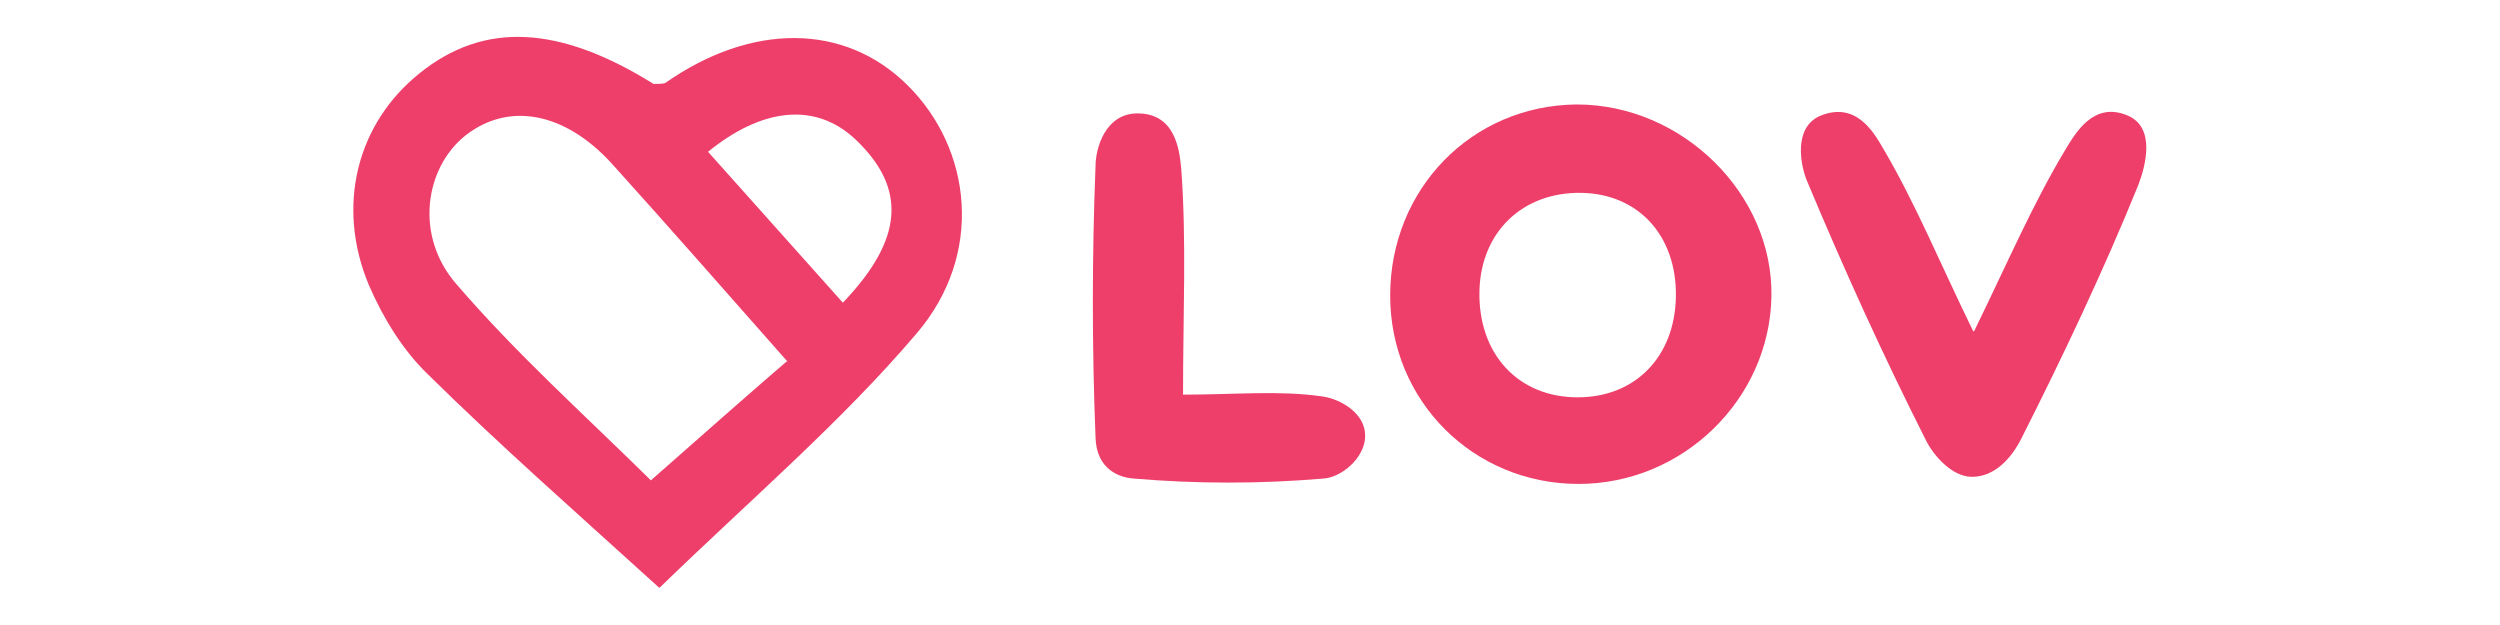
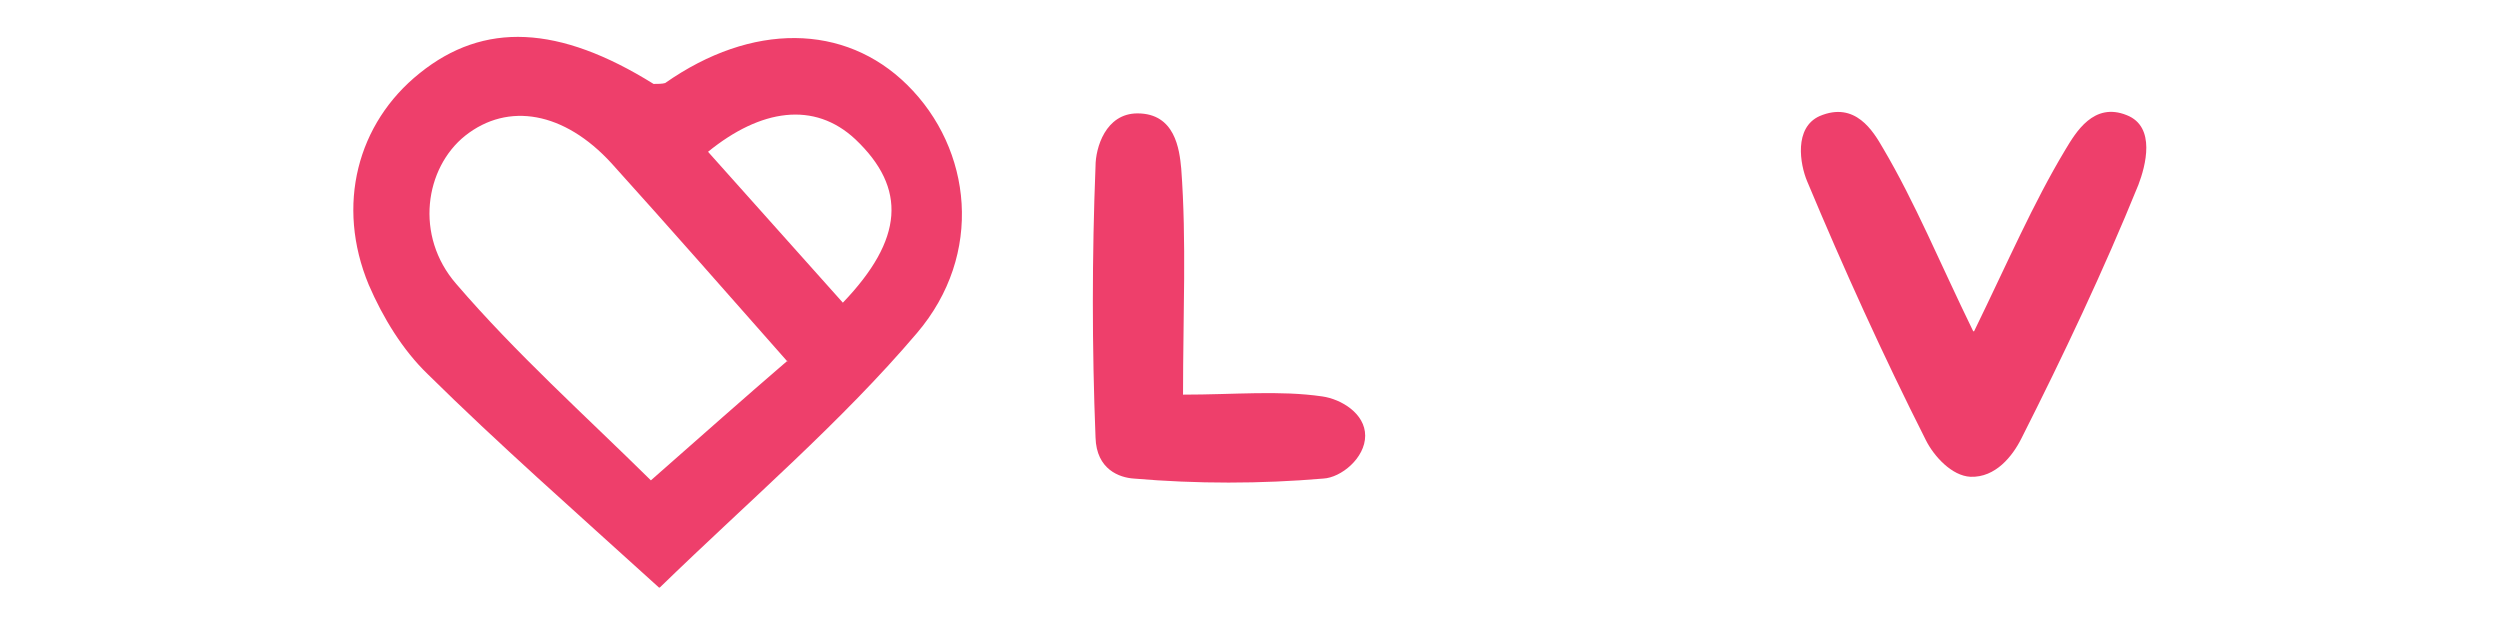
<svg xmlns="http://www.w3.org/2000/svg" id="fuckbook" version="1.1" viewBox="0 0 280 70">
  <defs>
    <style>
      .cls-1 {
        fill: #ee3f6b;
        fill-rule: evenodd;
        stroke-width: 0px;
      }
    </style>
  </defs>
  <path class="cls-1" d="M73.8,65.8c-9.7-8.8-18-16.1-25.9-23.9-2.8-2.7-5-6.3-6.6-10-3.7-8.9-1.3-18.1,5.7-23.7,7.2-5.8,15.6-5.4,26.2,1.2.4,0,1,0,1.3-.1,9.7-6.8,20.1-6.7,27.1.2,7.3,7.2,8.6,19,1.1,27.8-8.5,10-18.6,18.6-28.8,28.5ZM88.2,40.5c-6.8-7.7-13.2-15-19.7-22.2-5.3-5.8-11.6-6.9-16.4-3.1-4.5,3.6-5.7,11.2-1,16.6,6.7,7.8,14.4,14.7,21.8,22,5.8-5.1,10.3-9.1,15.3-13.4ZM79.3,17c5.2,5.8,9.9,11.1,15.1,16.9,6.8-7.1,7.2-12.8,1.4-18.3-4.6-4.3-10.6-3.4-16.5,1.4Z" />
-   <path class="cls-1" d="M155.7,33.1c0-11.9,9.1-21.3,20.9-21.4,11.8,0,22,10,21.8,21.5-.2,11.5-9.9,21-21.6,21-11.8,0-21.1-9.3-21.1-21.1ZM177.1,21.6c-6.5-.1-11.2,4.3-11.4,10.9-.2,7.1,4.3,12,11,12,6.5,0,10.9-4.6,11-11.3.1-6.8-4.2-11.5-10.6-11.6Z" />
  <path class="cls-1" d="M221.1,37.1c3.8-7.8,6.6-14.3,10.2-20.3,1.2-2,3.2-5.4,6.9-3.9,3.3,1.3,2.1,5.7,1.3,7.8-3.9,9.6-8.4,19.1-13.1,28.4-1,2-2.9,4.4-5.7,4.3-2.1-.1-4.1-2.3-5-4.1-4.8-9.5-9.2-19.2-13.3-29-.8-1.9-1.5-6,1.4-7.3,4-1.7,6,1.7,7.1,3.6,3.6,6.1,6.3,12.7,10.1,20.5Z" />
  <path class="cls-1" d="M132.5,44.2c5.8,0,10.8-.5,15.6.2,2.1.3,4.8,1.9,4.8,4.4,0,2.5-2.7,4.7-4.7,4.8-7,.6-14.2.6-21.2,0-1.6-.1-4.2-1-4.3-4.6-.4-10.1-.4-20.3,0-30.4,0-2,1.1-5.9,4.7-5.9,4.2,0,4.7,4,4.9,6.2.6,8.1.2,16.4.2,25.3Z" />
</svg>